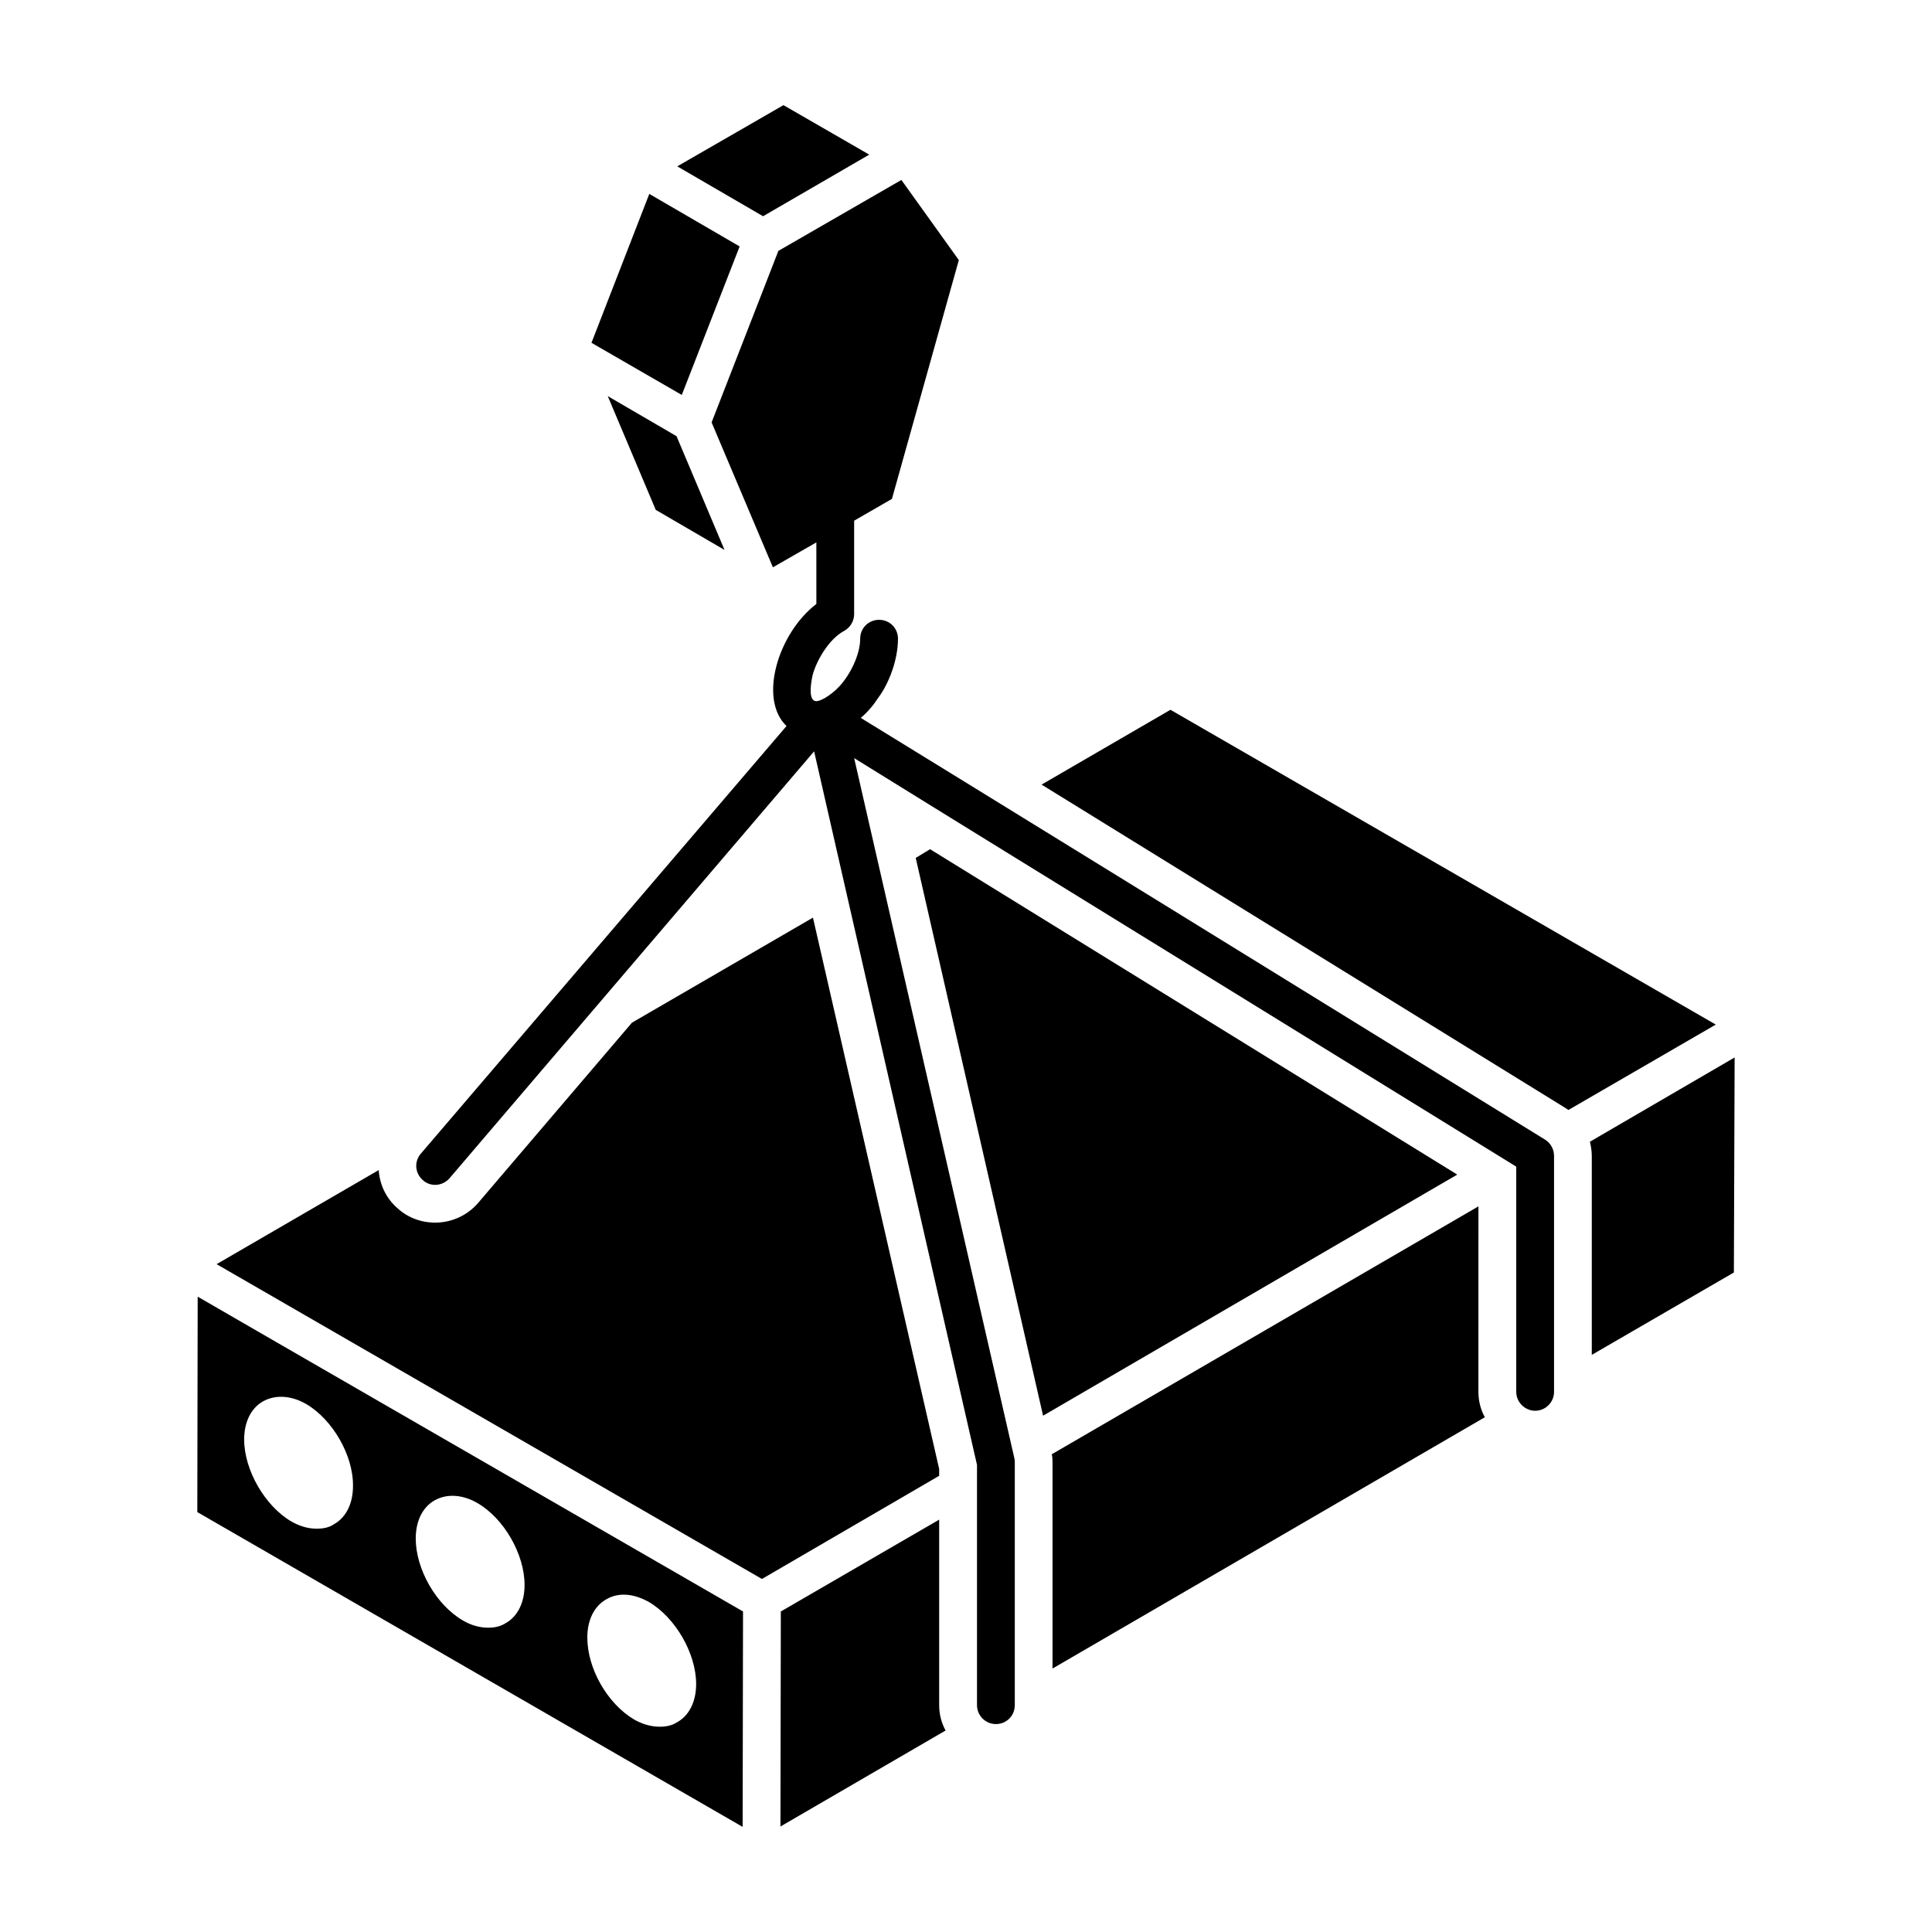
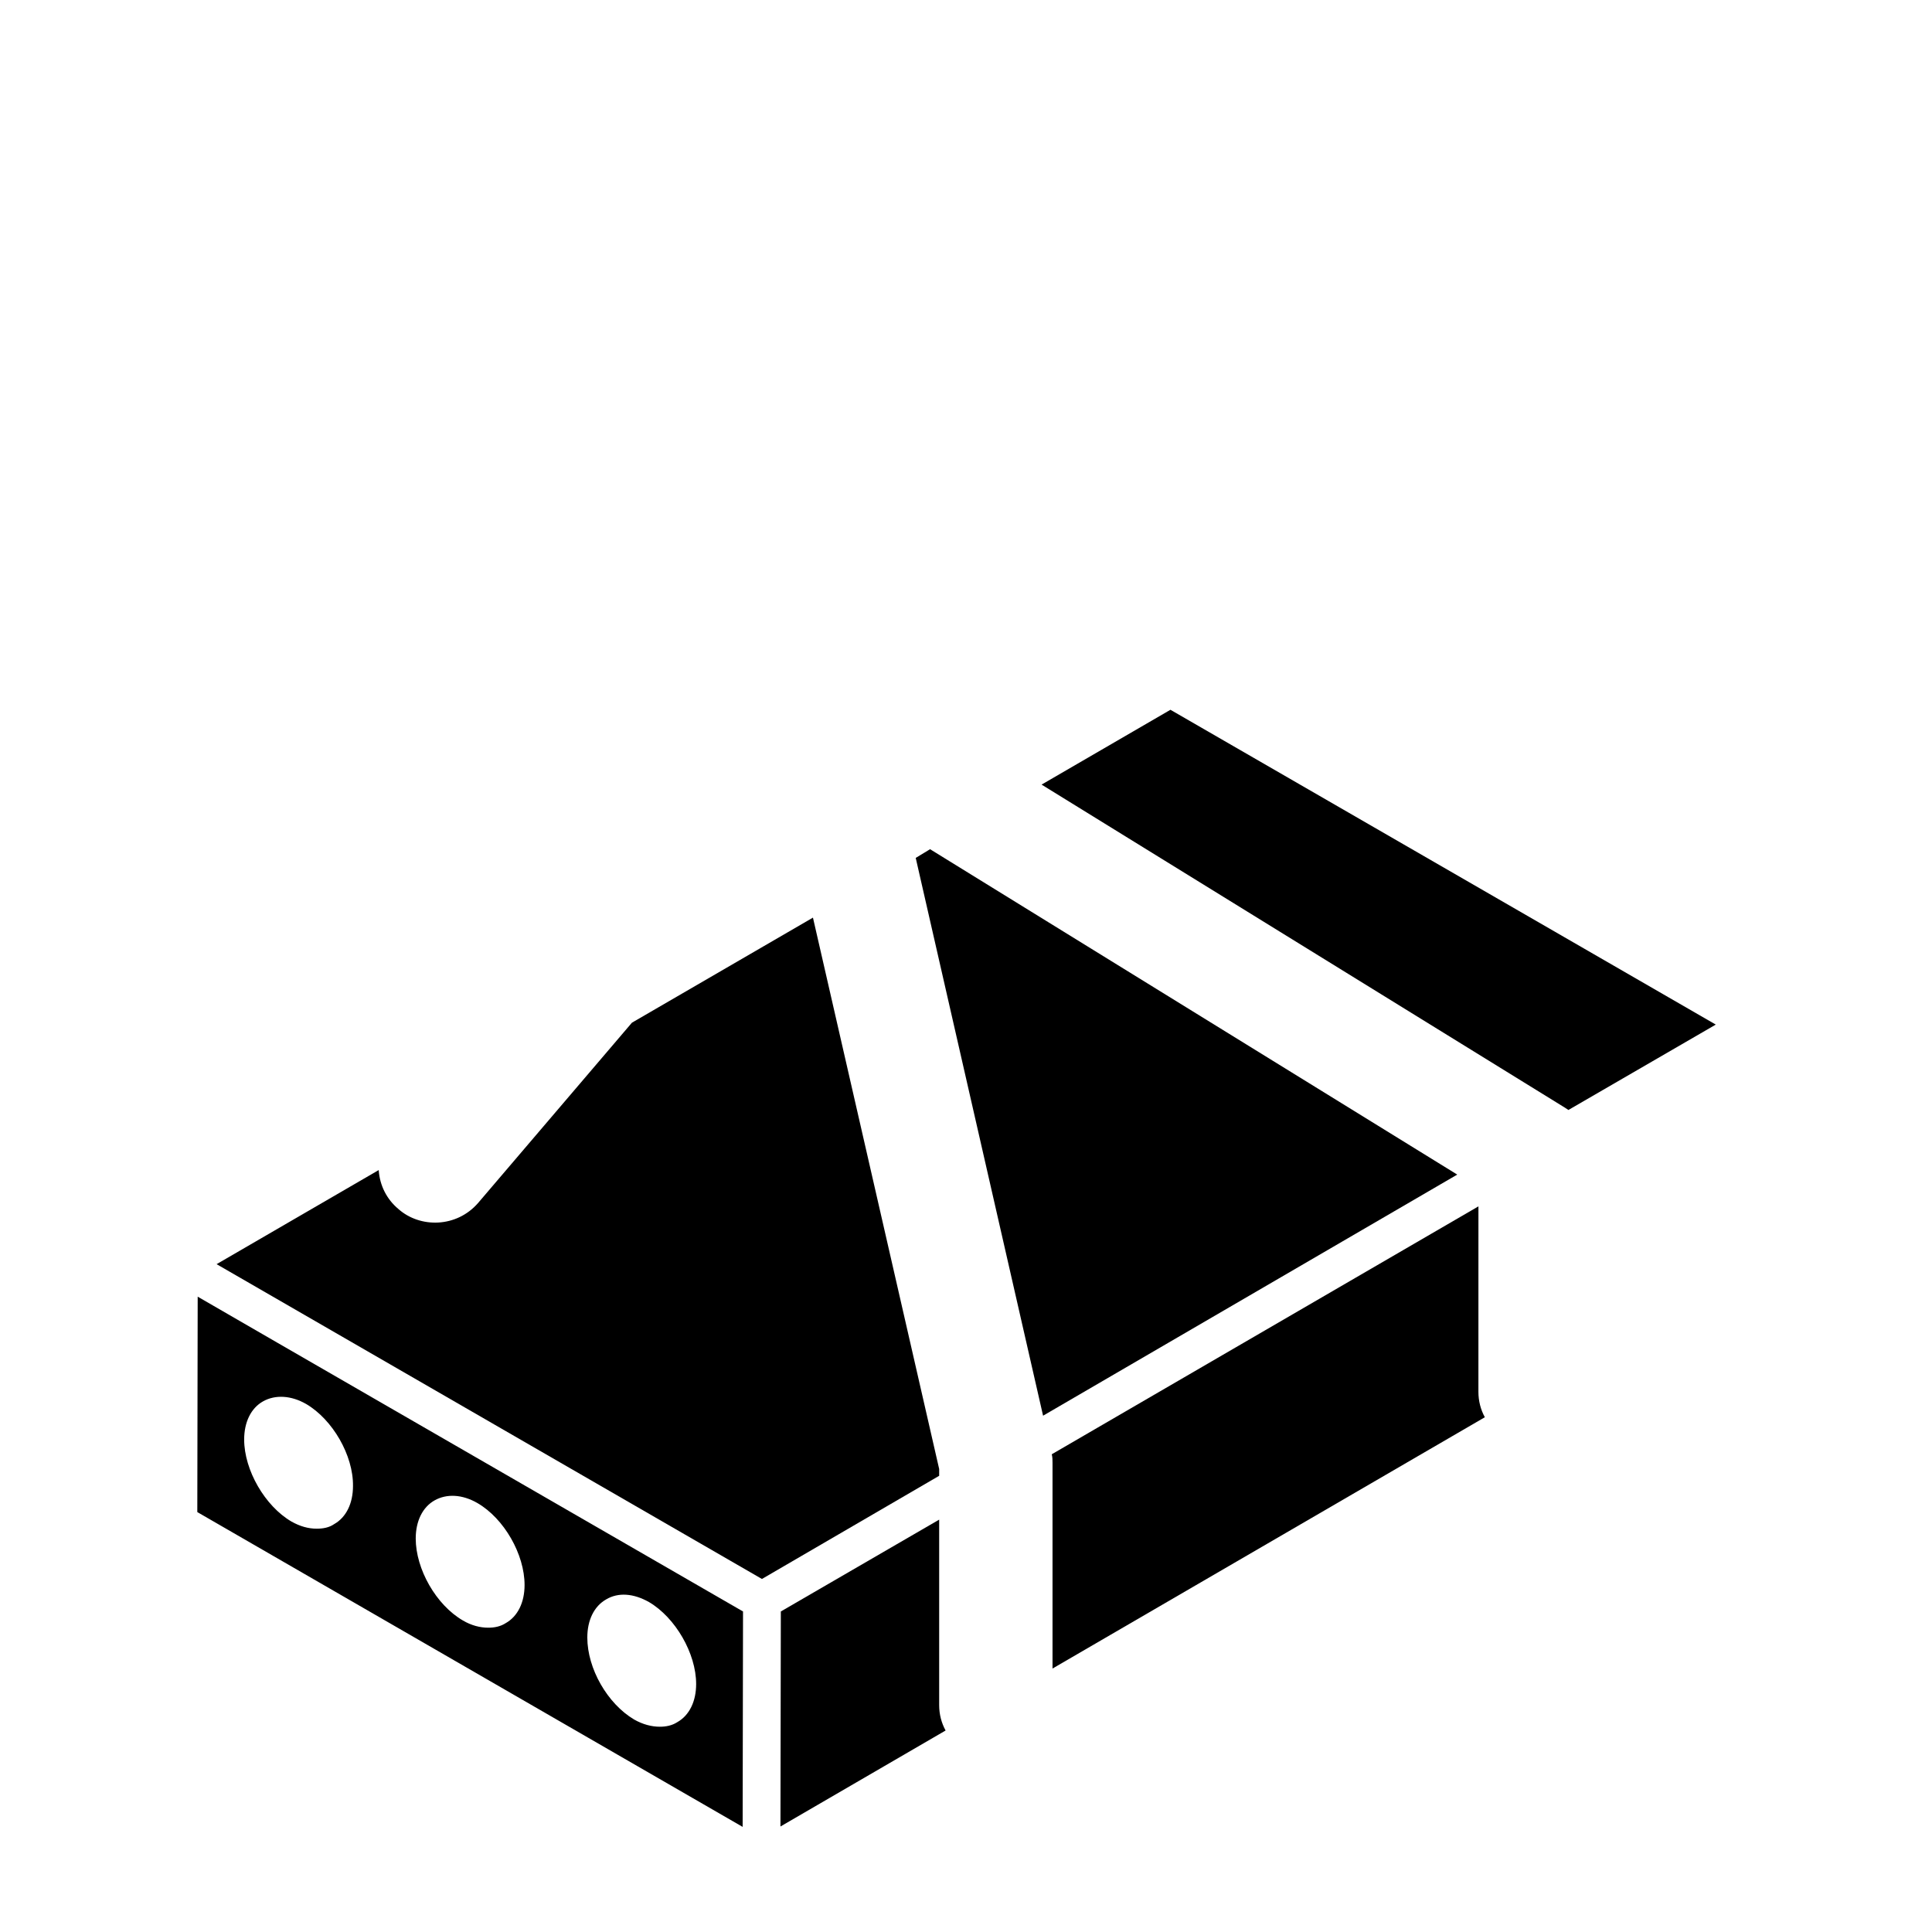
<svg xmlns="http://www.w3.org/2000/svg" fill="#000000" width="800px" height="800px" version="1.1" viewBox="144 144 512 512">
  <g>
    <path d="m454.18 332.1-34.152 19.828 138.71 85.629c0.301 0.199 0.602 0.398 0.902 0.602l39.059-22.633z" />
    <path d="m196.39 487.63-0.102 57.086 144.52 83.426 0.102-57.086-123.38-71.207zm108.26 80.219c3.203-1.902 7.211-1.602 11.316 0.699 7.012 4.106 12.52 13.621 12.52 21.734 0 4.606-1.801 8.312-5.008 10.113-1.402 0.902-3.004 1.203-4.606 1.203-2.203 0-4.508-0.602-6.809-1.902-7.109-4.207-12.418-13.52-12.418-21.73-0.004-4.609 1.801-8.312 5.004-10.117zm-45.469-26.238c3.203-1.801 7.312-1.602 11.316 0.699 7.109 4.106 12.52 13.621 12.52 21.73 0 4.606-1.801 8.312-5.008 10.113-1.402 0.902-3.004 1.203-4.606 1.203-2.203 0-4.508-0.602-6.711-1.902-7.109-4.106-12.52-13.621-12.52-21.73 0-4.606 1.805-8.309 5.008-10.113zm-34.051-25.539c7.012 4.106 12.52 13.621 12.418 21.73 0 4.606-1.801 8.312-5.008 10.113-1.301 0.902-2.906 1.203-4.606 1.203-2.203 0-4.406-0.602-6.711-1.902-7.008-4.102-12.516-13.617-12.516-21.73 0-4.606 1.801-8.312 5.008-10.113 3.203-1.805 7.41-1.602 11.414 0.699z" />
-     <path d="m565.34 446.57c0.301 1.203 0.5 2.504 0.5 3.805v52.68l37.656-21.832 0.199-56.984z" />
    <path d="m392.89 533.3-33.449-146.12-47.973 27.844-40.762 47.77c-5.715 6.594-15.383 6.711-21.133 1.602-3.106-2.606-4.906-6.211-5.207-10.215v-0.102l-42.965 24.938 144.52 83.426 46.969-27.34z" />
    <path d="m390.48 369.05-3.805 2.305 33.75 147.82 109.76-63.895z" />
    <path d="m535.8 463.7-113.07 65.695c0.199 0.801 0.199 1.5 0.199 2.203v54.582l114.57-66.598c-1.102-2.004-1.703-4.305-1.703-6.711z" />
    <path d="m392.89 546.72-41.961 24.336-0.102 56.984 43.766-25.438c-1.102-2.004-1.703-4.305-1.703-6.711z" />
-     <path d="m374.36 184.98-22.734-13.117-28.141 16.223 22.734 13.219z" />
-     <path d="m340.01 209.31c-0.953-0.555-25.5-14.832-23.938-13.922l-15.324 39.457 23.934 13.82z" />
-     <path d="m317.78 279.12 18.227 10.617-12.719-30.145-18.227-10.617z" />
-     <path d="m372.16 334.3v-0.102c1.703-1.402 3.305-3.305 4.606-5.309 2.75-3.668 5.207-9.941 5.207-15.625 0-2.805-2.203-5.008-5.008-5.008-2.805 0-5.008 2.203-5.008 5.008 0 4.254-2.676 9.57-5.508 12.617-2.289 2.481-5.863 4.656-6.809 3.707-1.363-0.906-0.672-5-0.301-6.609 0.887-3.547 4.121-9.52 8.414-11.816 1.602-0.902 2.602-2.602 2.602-4.406v-24.77l10.016-5.773 17.727-63.293-15.223-21.234-32.648 18.828v0.102l-17.625 45.27v0.102c0.539 1.273 17.289 40.875 16.223 38.355l11.516-6.606 0.004 16.316c-10.199 7.809-15.398 25.238-7.91 32.348-0.832 0.973-103.24 120.74-96.945 113.37-1.801 2.102-1.504 5.207 0.602 7.012 1.934 1.742 5.074 1.652 7.012-0.5-1.246 1.461 16.609-19.453 96.645-113.17 69.285 303.51 31.418 137.68 43.164 189.08v63.695c0 2.703 2.195 5.008 5.008 5.008 2.805 0 5.008-2.203 5.008-5.008v-64.297c0-0.301 0-0.699-0.102-1.102-0.746-3.25-45.246-197.73-42.465-185.58 41.289 25.551 6.641 4.156 175.46 108.26v59.688c0 2.856 2.418 5.008 5.008 5.008 2.805 0 5.008-2.305 5.008-5.008v-62.492c0-1.801-0.902-3.406-2.305-4.305-167.28-103.22-182.33-112.36-181.37-111.77z" />
  </g>
</svg>